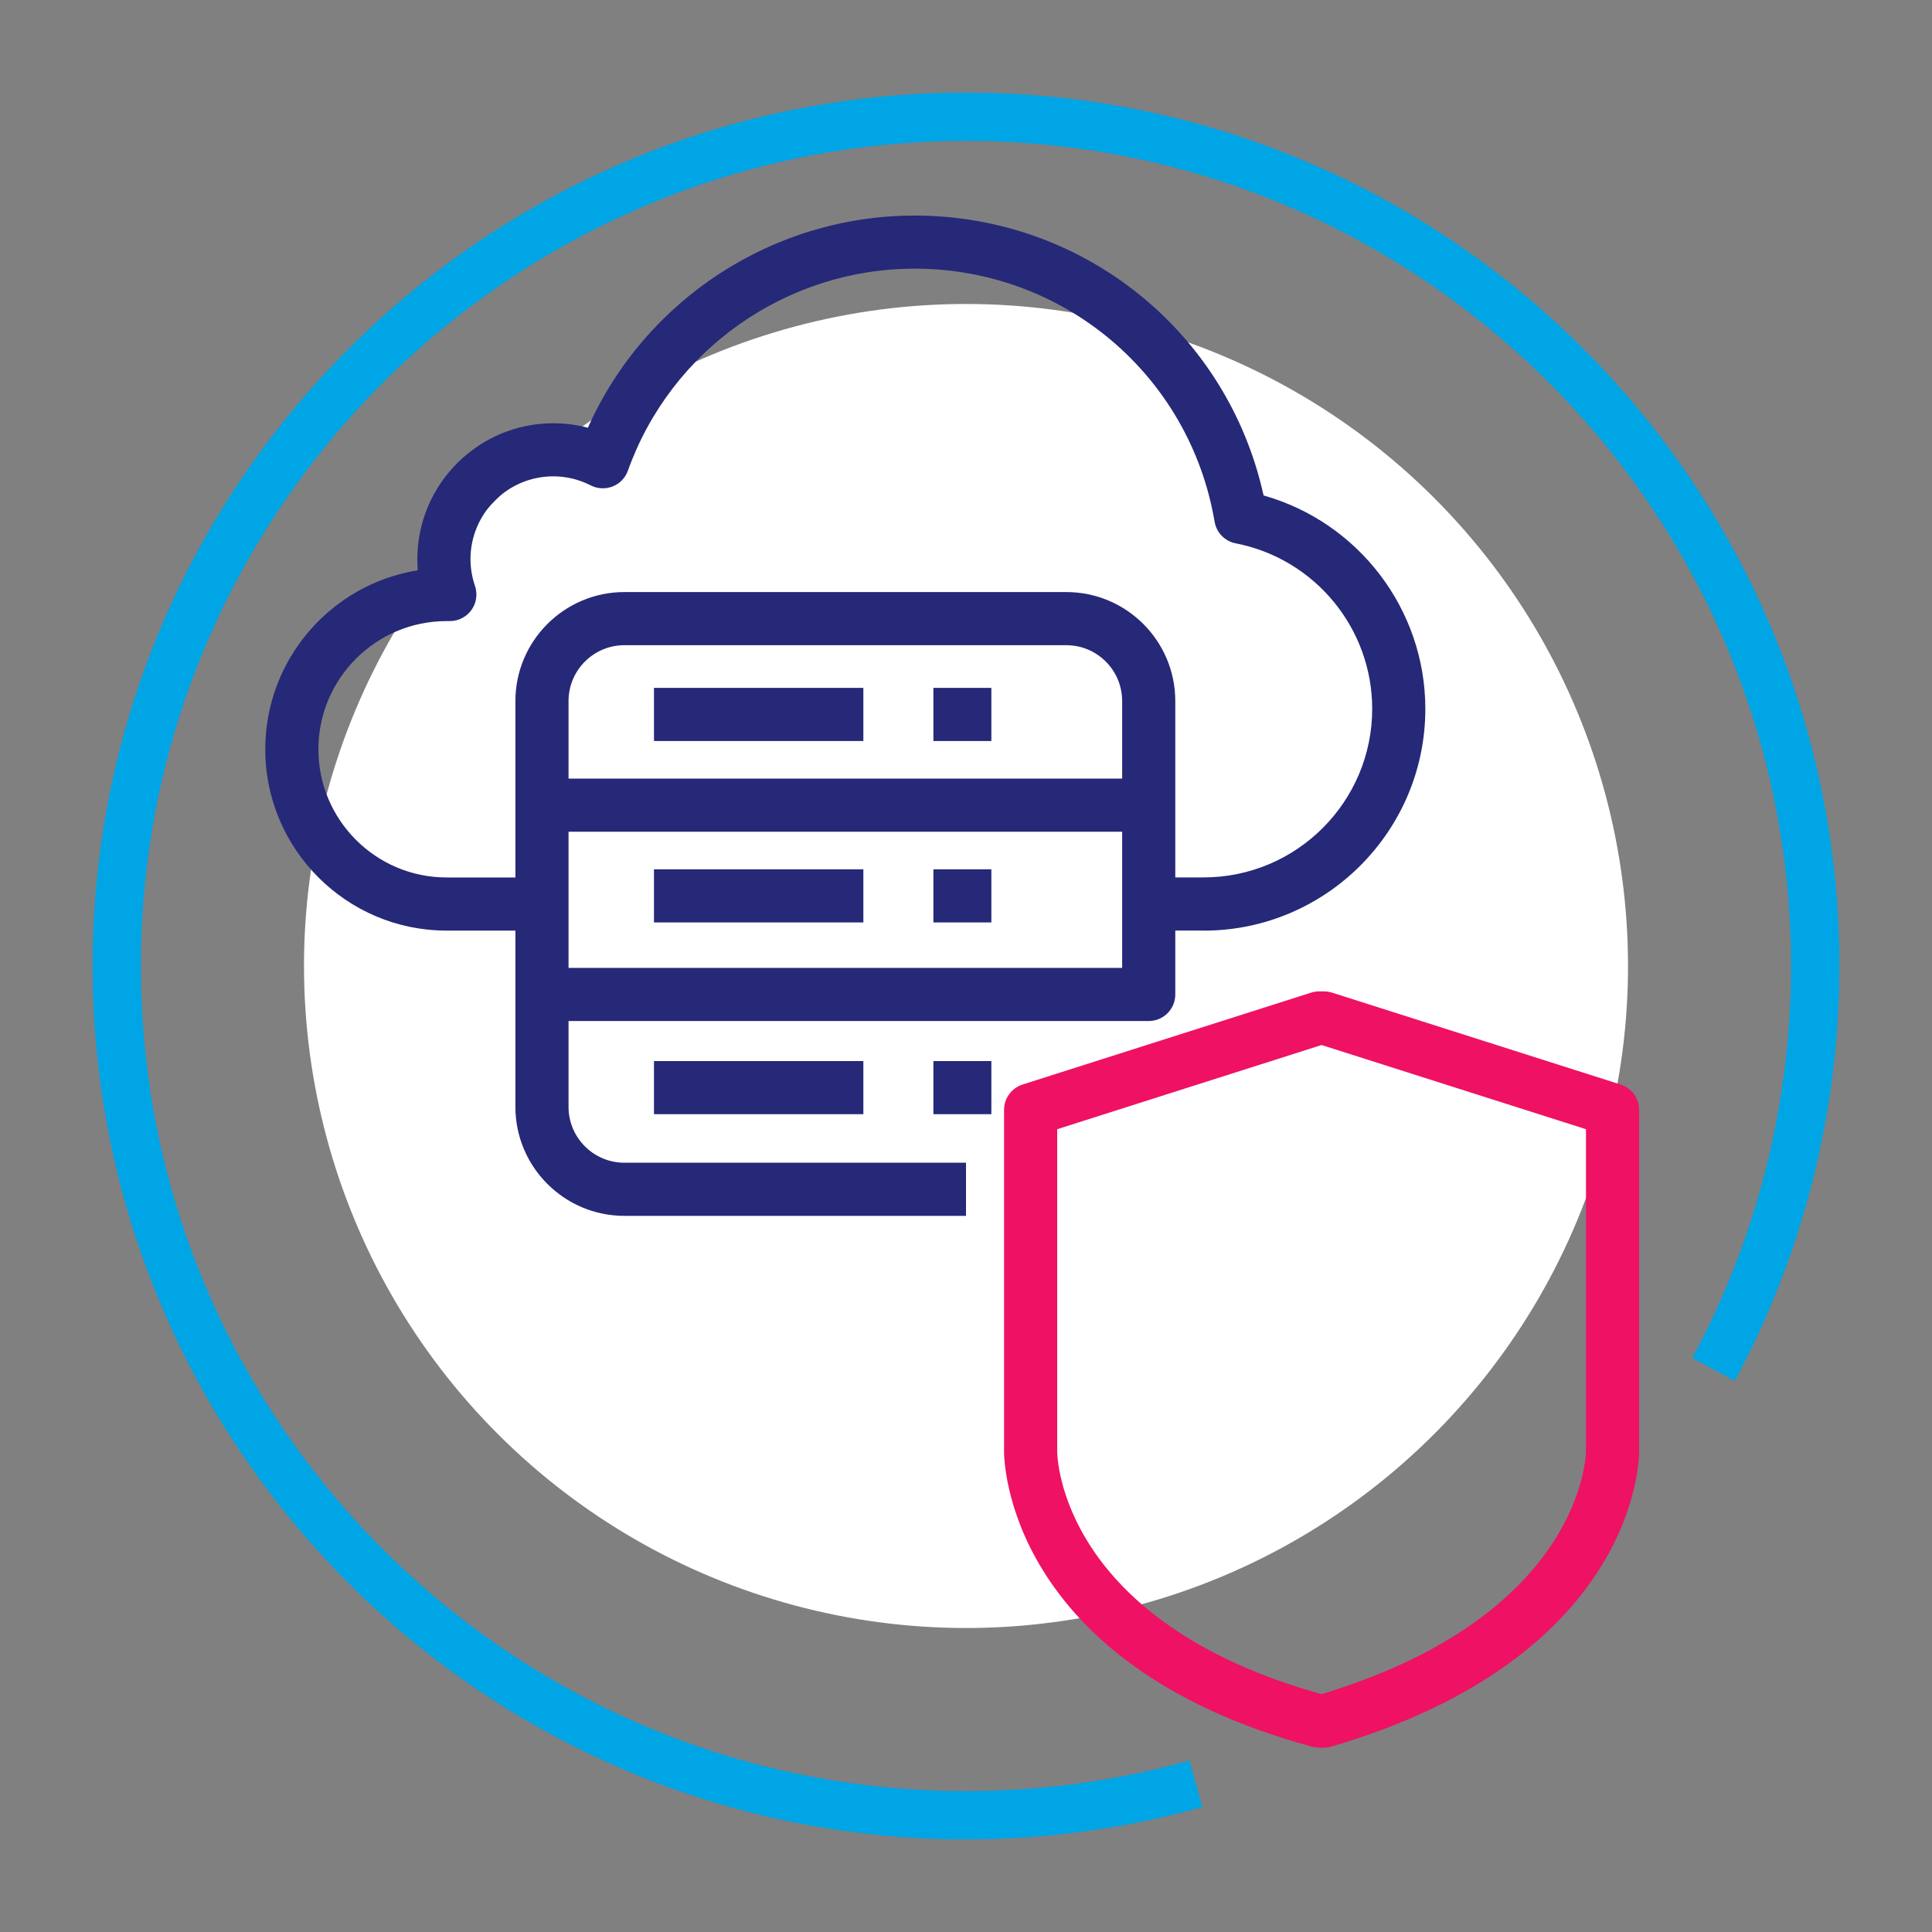
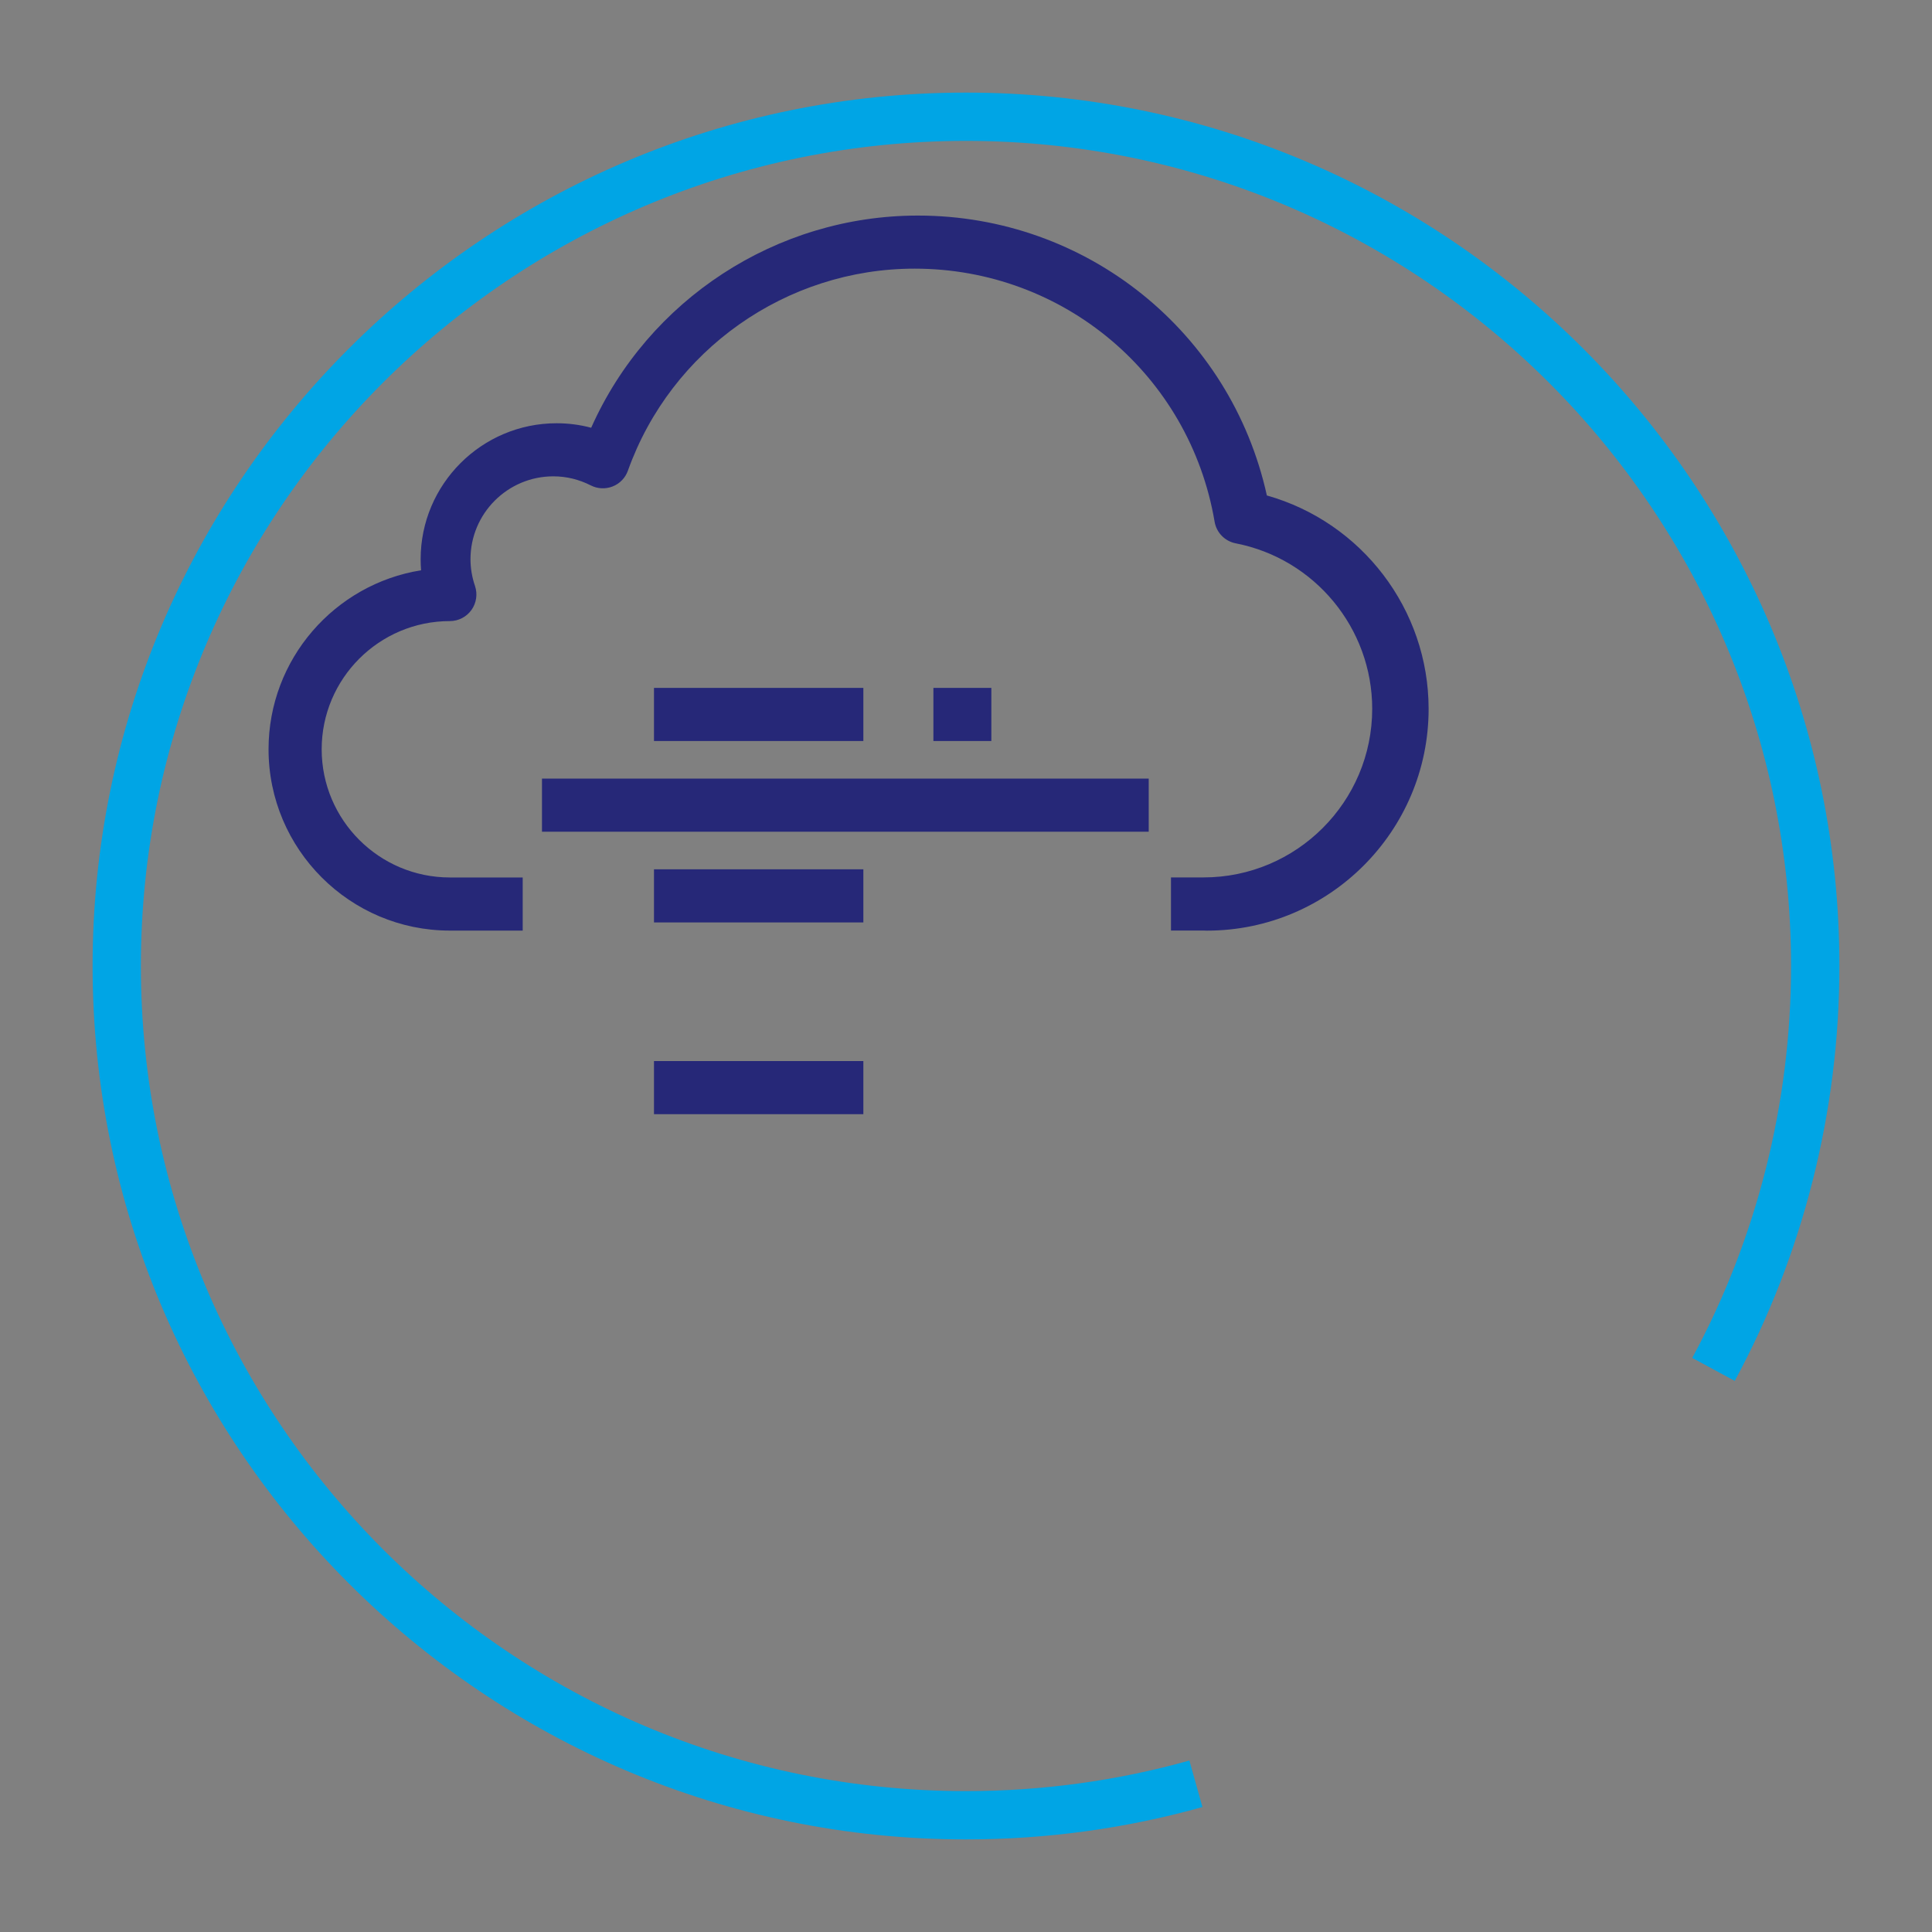
<svg xmlns="http://www.w3.org/2000/svg" id="Capa_2" data-name="Capa 2" viewBox="0 0 400 400">
  <rect x="0" y="0" width="400" height="400" fill="#808080" stroke="none" />
  <defs>
    <style>      .cls-1 {        fill: #00a5e5;      }      .cls-2 {        fill: #fff;      }      .cls-3 {        fill: #ee1164;      }      .cls-4 {        fill: #262878;      }    </style>
  </defs>
  <path class="cls-1" d="m200,380.83c-99.71,0-180.83-81.12-180.83-180.83S100.29,19.17,200,19.17s180.83,81.12,180.83,180.83c0,29.99-7.49,59.69-21.67,85.9l-8.8-4.76c13.39-24.75,20.46-52.81,20.46-81.14,0-94.19-76.63-170.83-170.83-170.83S29.17,105.81,29.17,200s76.63,170.83,170.83,170.83c15.71,0,31.27-2.13,46.25-6.33l2.7,9.63c-15.86,4.45-32.33,6.7-48.95,6.7Z" />
-   <circle class="cls-2" cx="200" cy="200" r="137.06" transform="translate(-82.84 200) rotate(-45)" />
-   <path class="cls-3" d="m274.14,361.83h-1.04c-.49,0-.97-.06-1.44-.19-63.32-17.21-63.79-59.37-63.78-61.16v-70.7c0-2.39,1.55-4.51,3.83-5.24l59.72-19.02c.54-.17,1.1-.26,1.67-.26h1.04c.57,0,1.13.09,1.67.26l59.72,19.02c2.28.73,3.83,2.85,3.83,5.24v70.73c.01,1.69-.45,42.5-63.67,61.09-.5.15-1.03.22-1.55.22Zm-55.26-128.03v66.71c.01,1.44.9,35.23,54.7,50.24,54.37-16.38,54.78-49.87,54.78-50.21v-66.75l-54.74-17.43-54.74,17.43Z" />
-   <path class="cls-4" d="m249.19,192.66h-6.75v-11h6.75c19.25,0,34.91-15.66,34.91-34.91,0-16.66-11.88-31.07-28.26-34.26-2.25-.44-3.99-2.22-4.37-4.48-5.16-30.36-31.28-52.39-62.11-52.39-26.57,0-50.43,16.81-59.36,41.83-.53,1.49-1.68,2.68-3.15,3.26-1.47.58-3.12.51-4.53-.21-2.44-1.24-5.05-1.88-7.76-1.88-9.46,0-17.15,7.69-17.15,17.15,0,1.86.31,3.72.93,5.54.57,1.68.3,3.53-.73,4.98-1.03,1.44-2.7,2.3-4.47,2.3h-.68c-14.63,0-26.54,11.9-26.54,26.54s11.9,26.54,26.54,26.54h15.08v11h-15.08c-20.7,0-37.54-16.84-37.54-37.54,0-18.67,13.7-34.2,31.58-37.06-.06-.76-.09-1.52-.09-2.29,0-15.52,12.63-28.15,28.15-28.15,2.44,0,4.83.31,7.16.93,11.79-26.49,38.31-43.93,67.64-43.93,34.98,0,64.8,24.15,72.25,57.95,19.61,5.53,33.49,23.54,33.49,44.19,0,25.31-20.59,45.91-45.91,45.91Z" />
+   <path class="cls-4" d="m249.19,192.66h-6.75v-11h6.75c19.25,0,34.91-15.66,34.91-34.91,0-16.66-11.88-31.07-28.26-34.26-2.25-.44-3.99-2.22-4.37-4.48-5.16-30.36-31.28-52.39-62.11-52.39-26.57,0-50.43,16.81-59.36,41.83-.53,1.49-1.68,2.68-3.15,3.26-1.47.58-3.12.51-4.53-.21-2.44-1.24-5.05-1.88-7.76-1.88-9.46,0-17.15,7.69-17.15,17.15,0,1.86.31,3.72.93,5.54.57,1.68.3,3.53-.73,4.98-1.03,1.44-2.7,2.3-4.47,2.3c-14.63,0-26.54,11.9-26.54,26.54s11.9,26.54,26.54,26.54h15.08v11h-15.08c-20.7,0-37.54-16.84-37.54-37.54,0-18.67,13.7-34.2,31.58-37.06-.06-.76-.09-1.52-.09-2.29,0-15.52,12.63-28.15,28.15-28.15,2.44,0,4.83.31,7.16.93,11.79-26.49,38.31-43.93,67.64-43.93,34.98,0,64.8,24.15,72.25,57.95,19.61,5.53,33.49,23.54,33.49,44.19,0,25.31-20.59,45.91-45.91,45.91Z" />
  <g>
    <rect class="cls-4" x="112.21" y="161.2" width="125.62" height="11" />
-     <path class="cls-4" d="m200,251.73h-70.73c-12.44,0-22.56-10.12-22.56-22.56v-84.03c0-12.44,10.12-22.56,22.56-22.56h91.5c12.44,0,22.56,10.12,22.56,22.56v60.75c0,3.04-2.46,5.5-5.5,5.5h-120.12v17.78c0,6.38,5.19,11.56,11.56,11.56h70.73v11Zm-82.29-51.34h114.62v-55.25c0-6.38-5.19-11.56-11.56-11.56h-91.5c-6.38,0-11.56,5.19-11.56,11.56v55.25Z" />
    <rect class="cls-4" x="135.4" y="142.42" width="43.35" height="11" />
    <rect class="cls-4" x="193.25" y="142.42" width="12" height="11" />
    <rect class="cls-4" x="135.4" y="179.98" width="43.35" height="11" />
-     <rect class="cls-4" x="193.25" y="179.98" width="12" height="11" />
    <rect class="cls-4" x="135.4" y="219.68" width="43.35" height="11" />
-     <rect class="cls-4" x="193.25" y="219.68" width="12" height="11" />
  </g>
</svg>